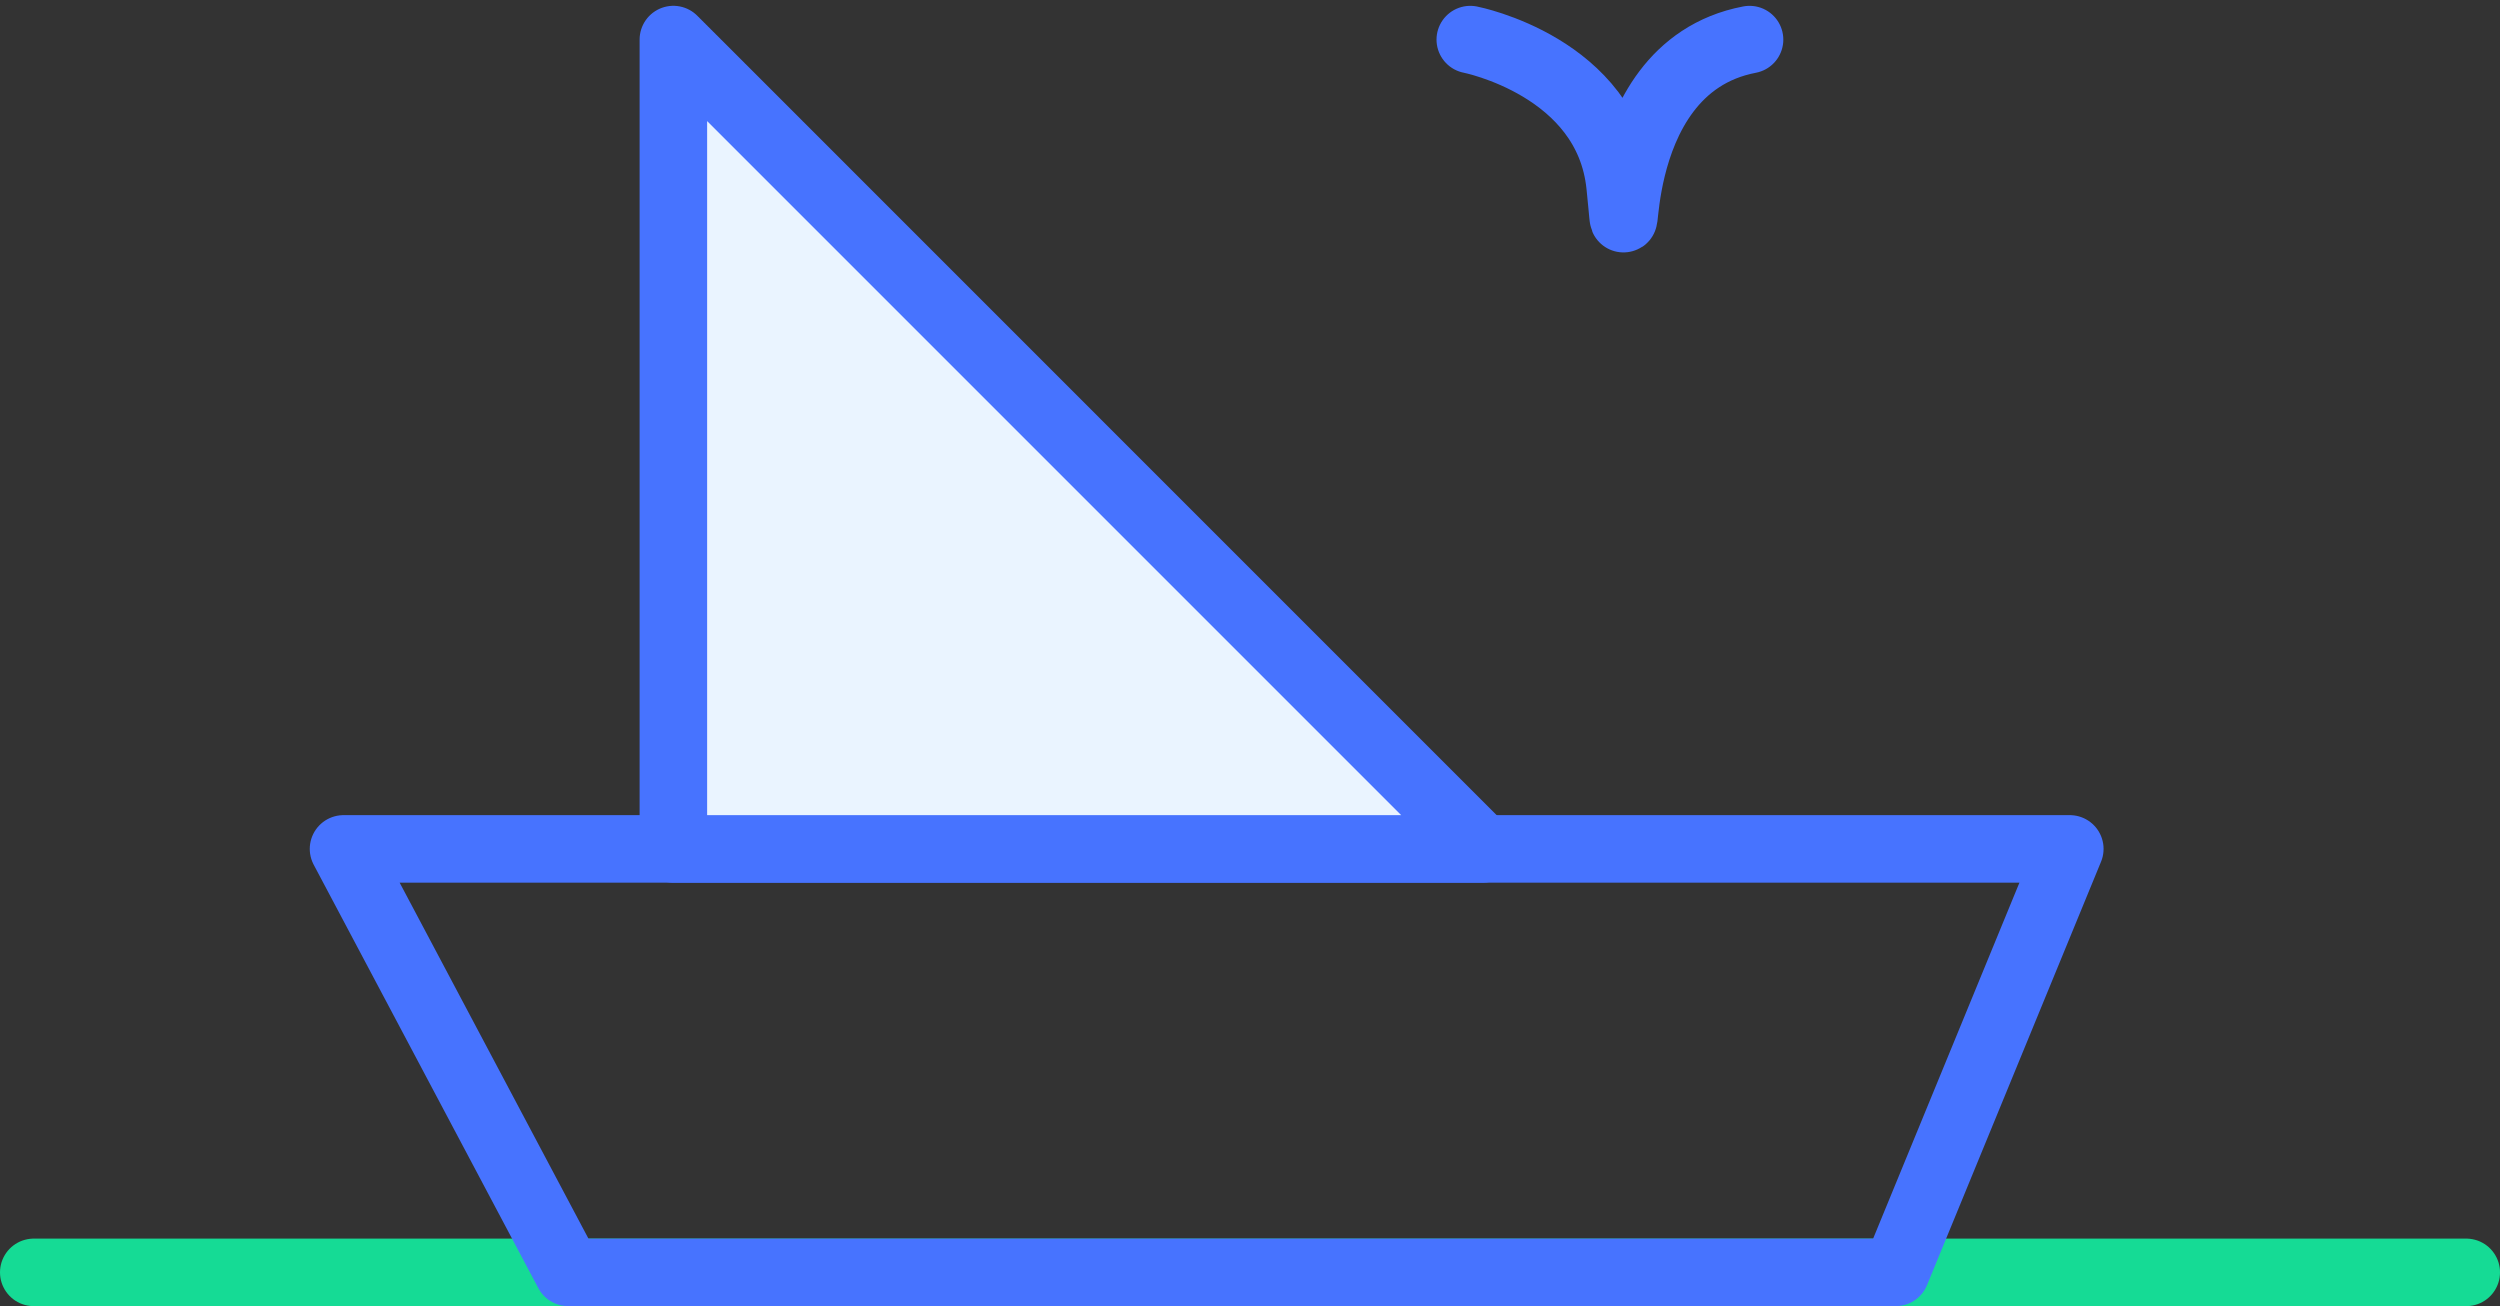
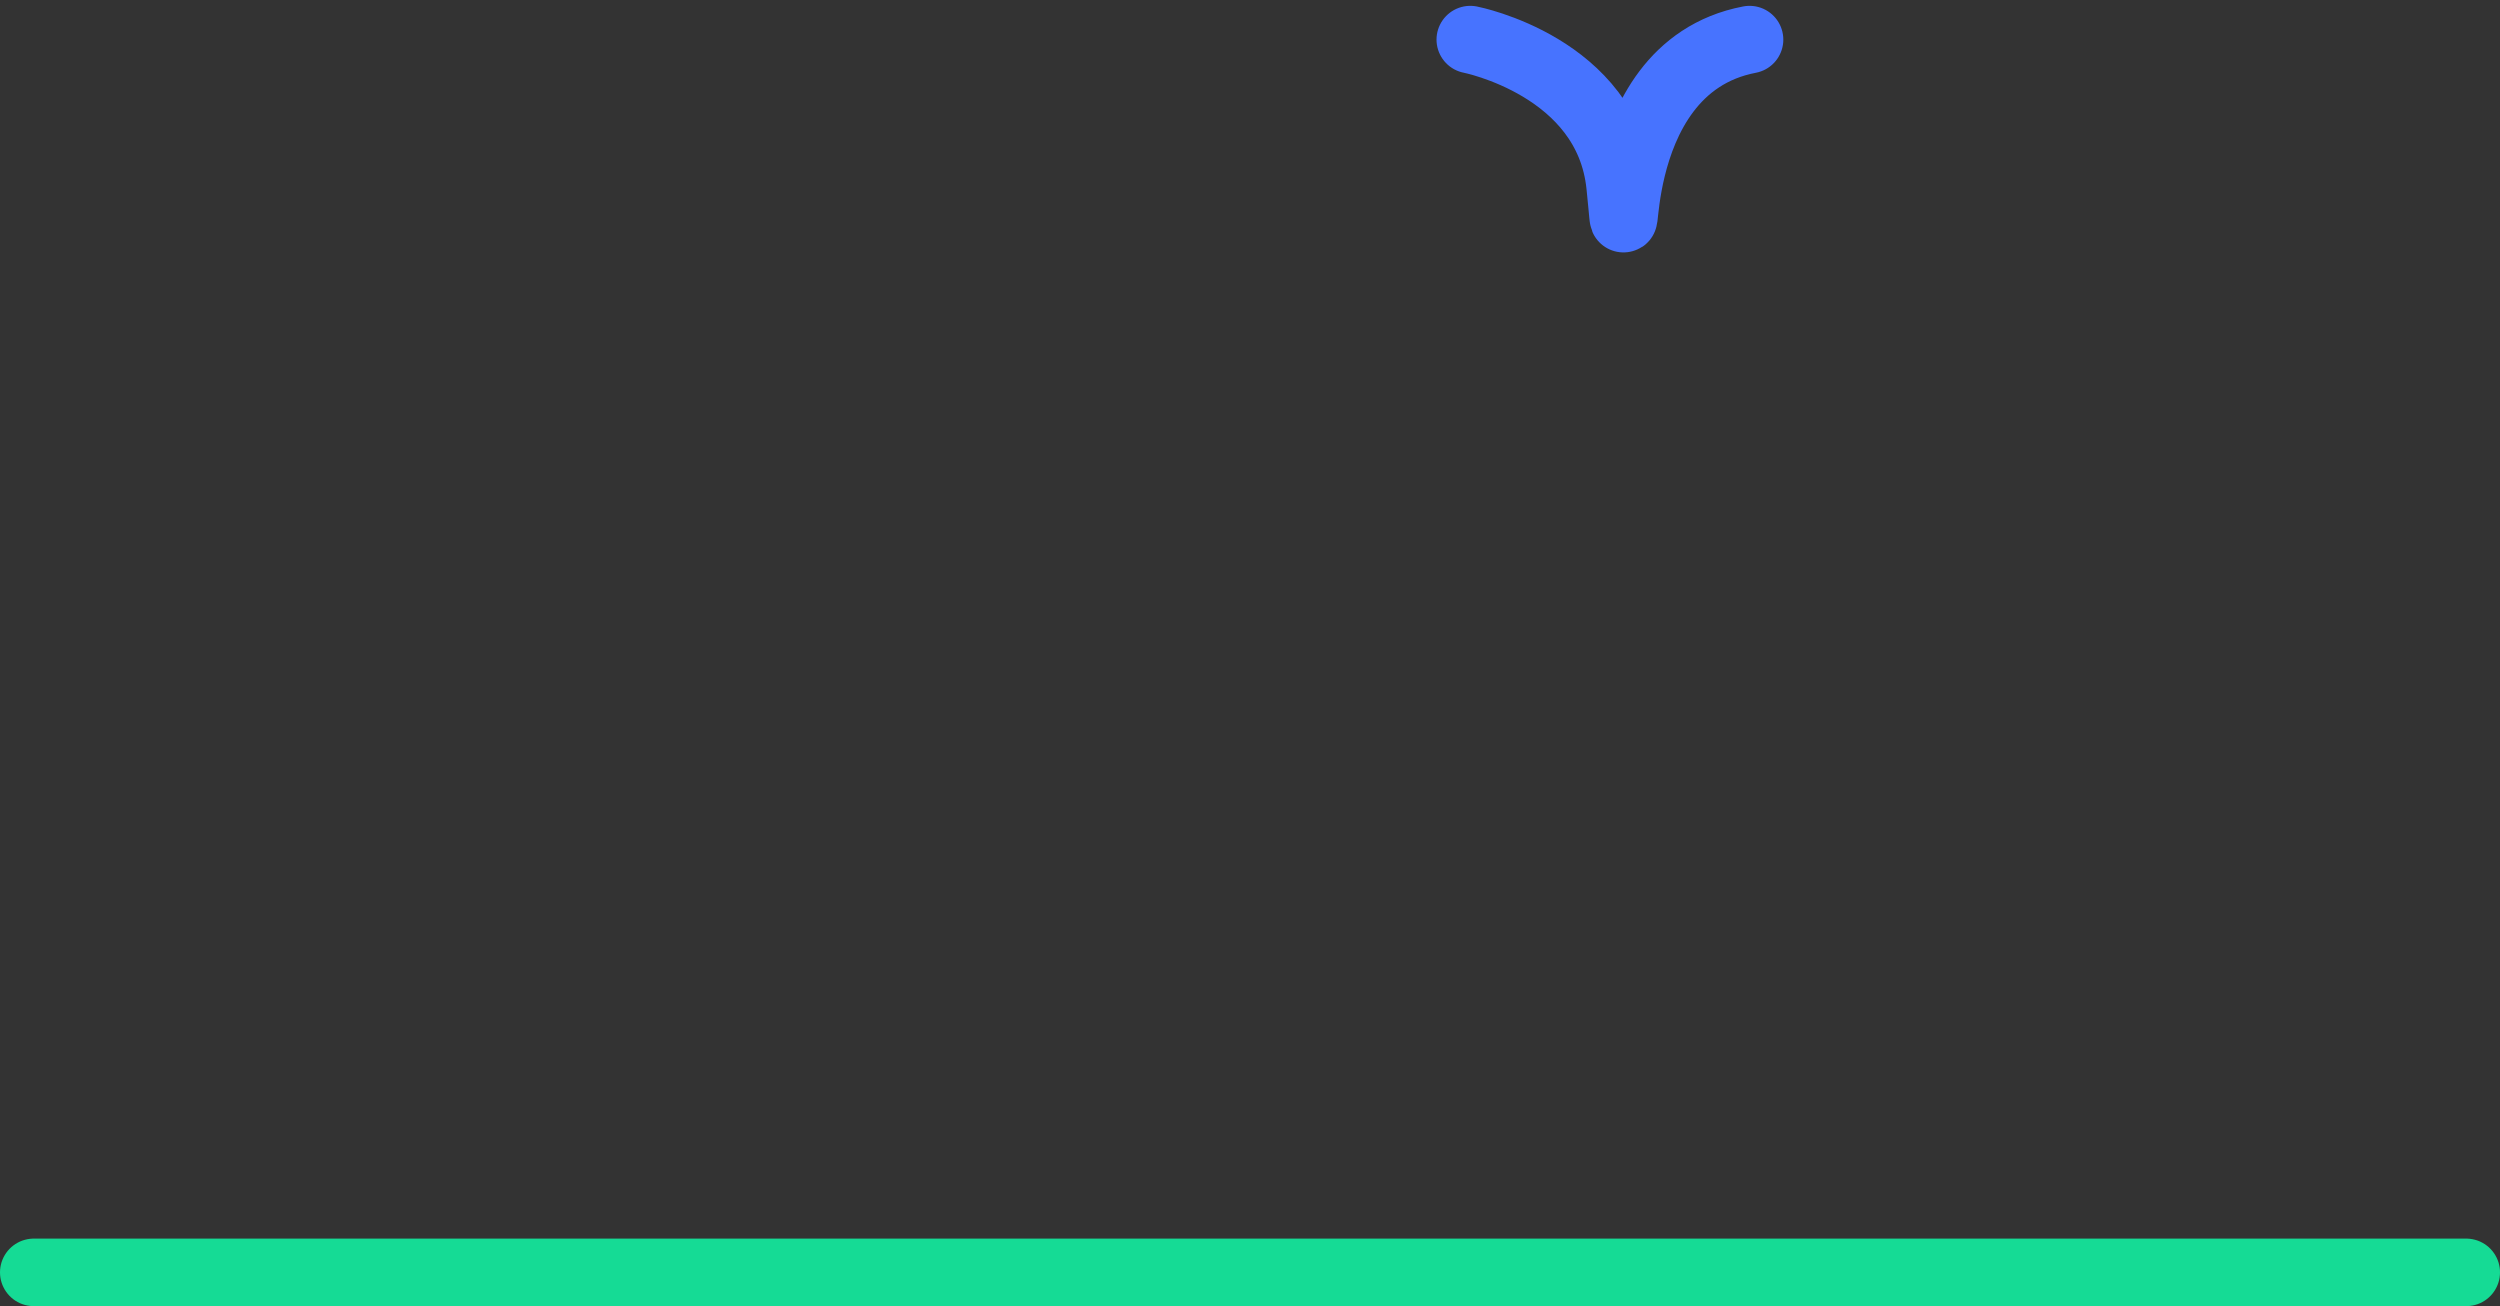
<svg xmlns="http://www.w3.org/2000/svg" width="74.049" height="38.687" viewBox="0 0 74.049 38.687">
  <rect x="0" y="0" width="74.049" height="38.687" fill="#333333" stroke="none" />
  <g data-name="Group 8221">
    <g data-name="Group 6581">
      <g data-name="Group 6470">
        <path data-name="Line 506-3" style="stroke-width:2px;stroke-linecap:round;stroke:#15db95;fill:none" d="M0 0h72.049" transform="translate(1 37.687)" />
      </g>
-       <path data-name="Path 13499" d="m8795.566 4271.019 6.653 12.542h39.324l5.155-12.542z" transform="translate(-8785.391 -4245.875)" style="stroke-linejoin:round;stroke:#4773ff;stroke-width:2px;fill:none" />
    </g>
-     <path data-name="Path 13500" d="M6238.3 7617.51v-23.972l23.971 23.972z" transform="translate(-6218.355 -7592.366)" style="fill:#eaf4ff;stroke-linejoin:round;stroke:#4773ff;stroke-width:2px" />
    <path data-name="Path 13501" d="M6256.246 7598.96s4.071.794 4.437 4.319-.706-3.45 3.835-4.319" transform="translate(-6212.697 -7597.787)" style="stroke:#4773ff;stroke-width:2px;stroke-linecap:round;fill:none" />
  </g>
</svg>